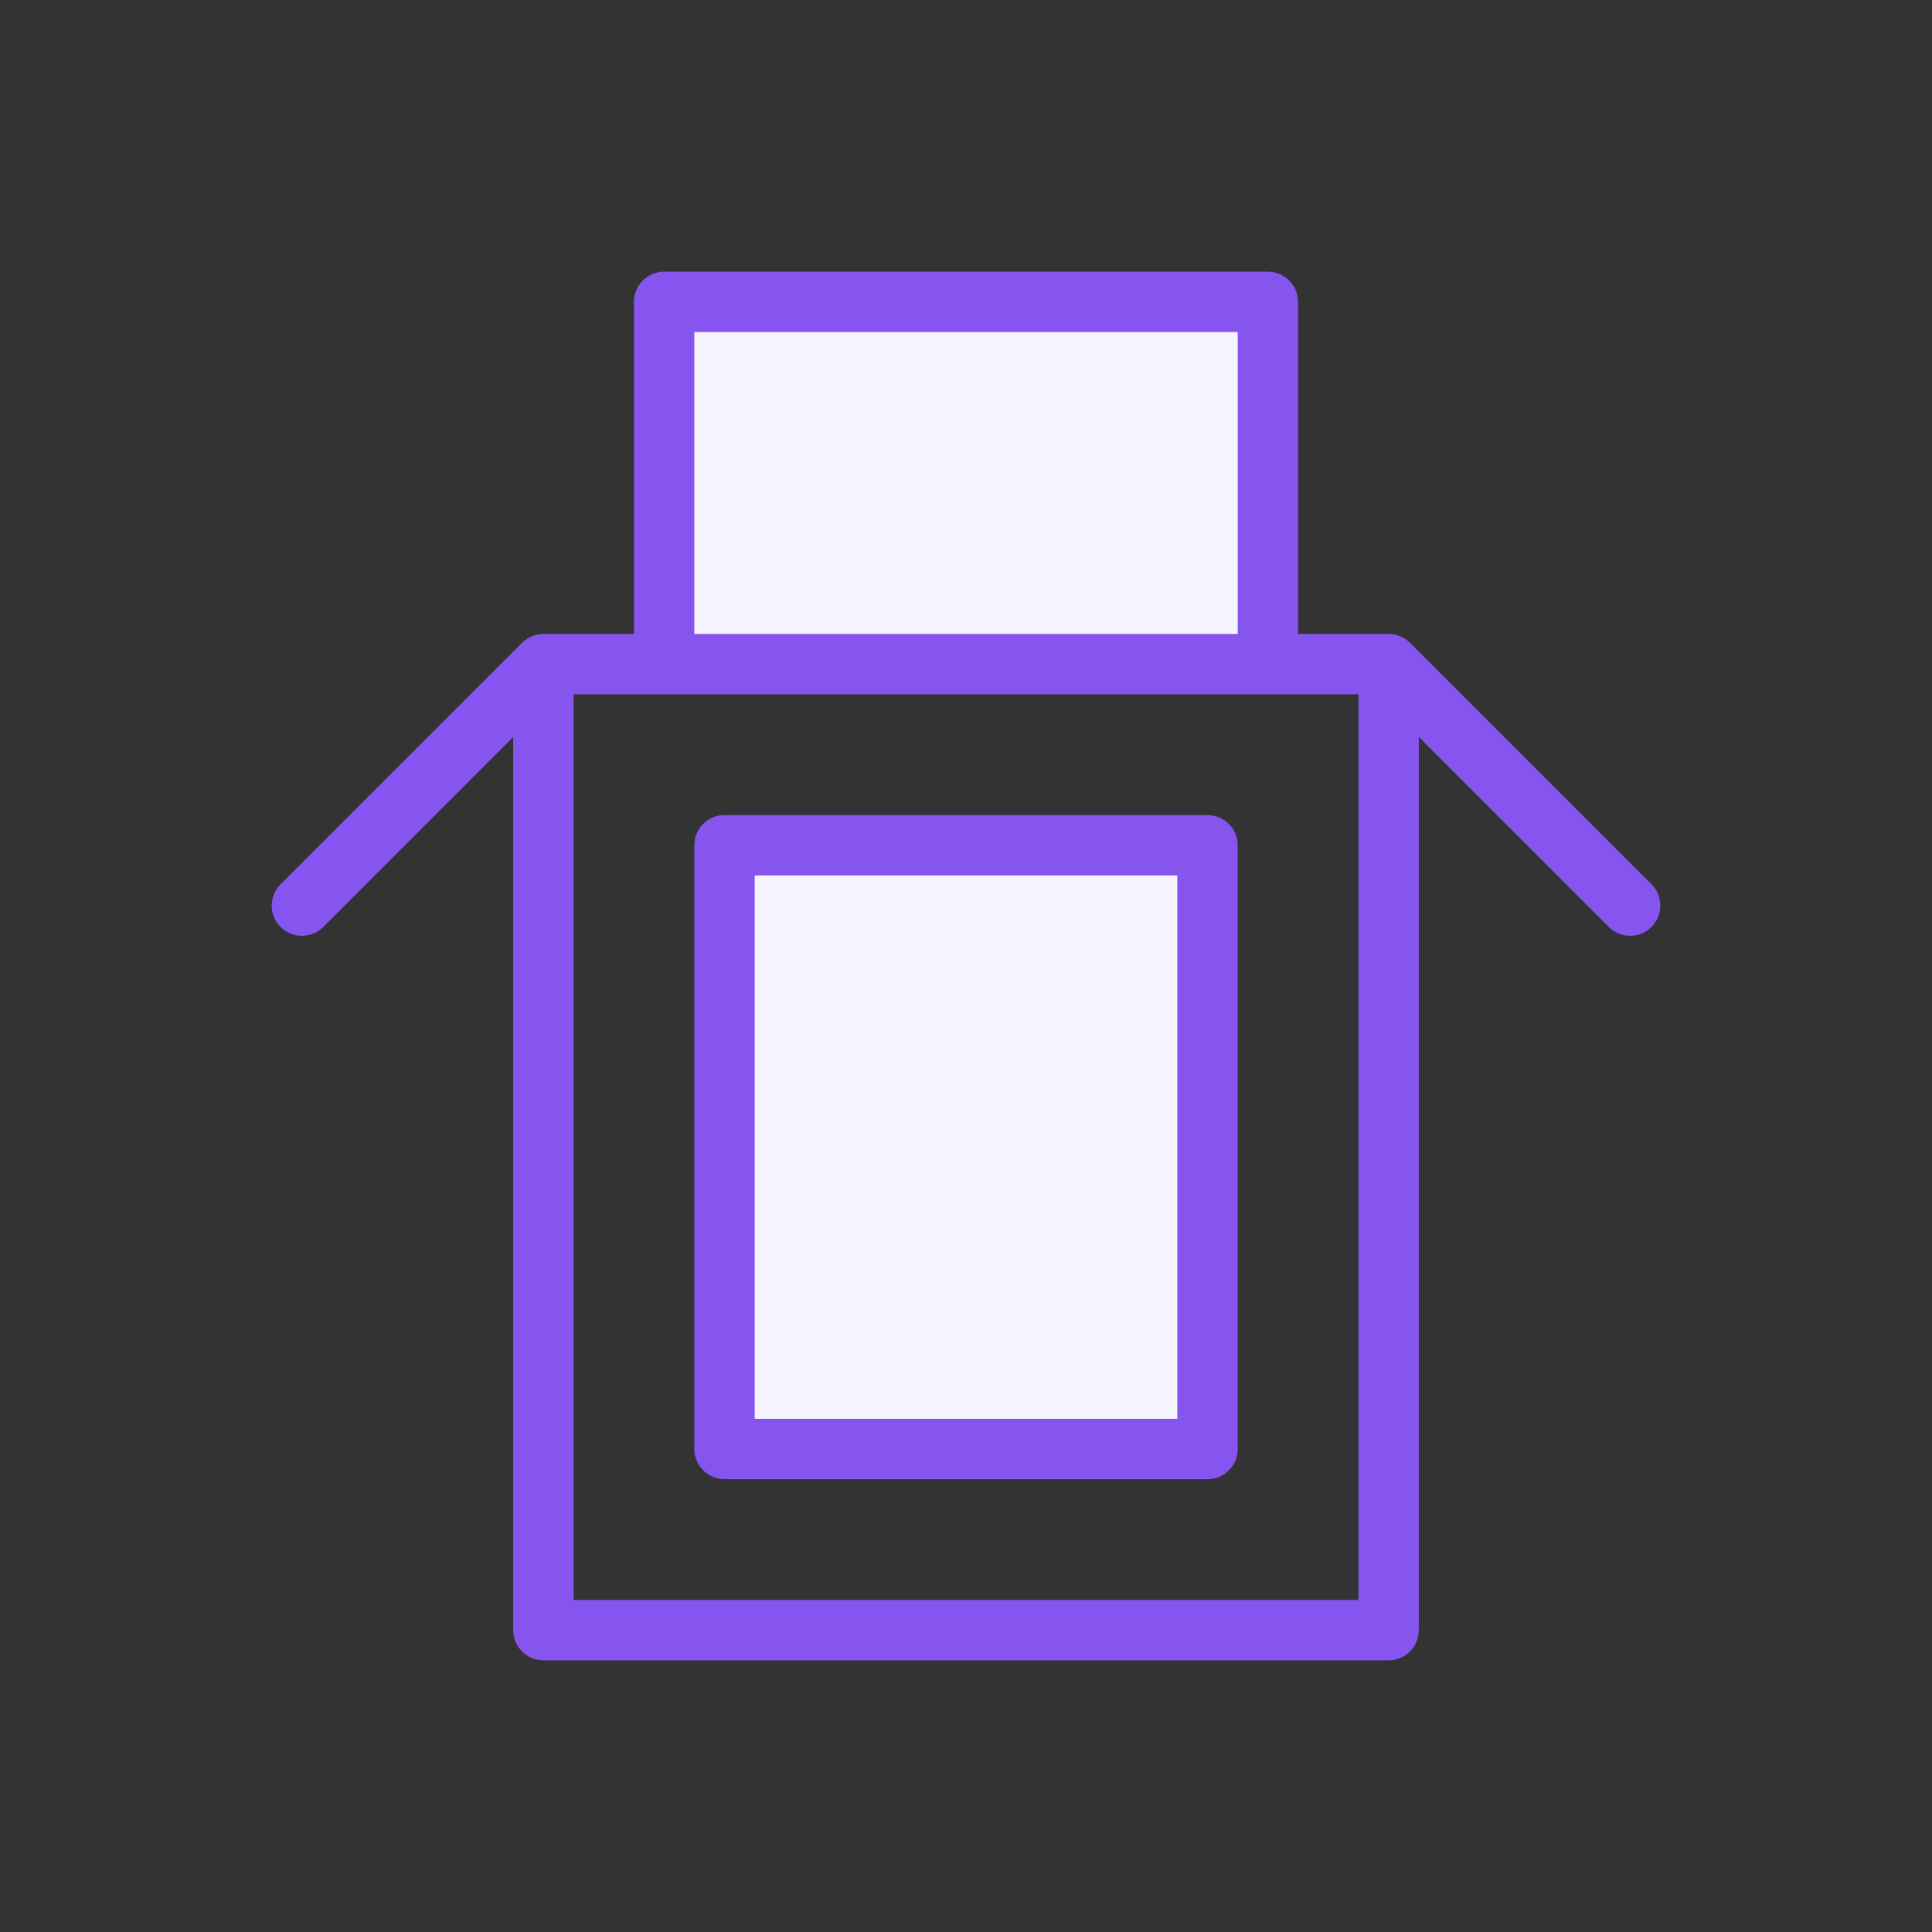
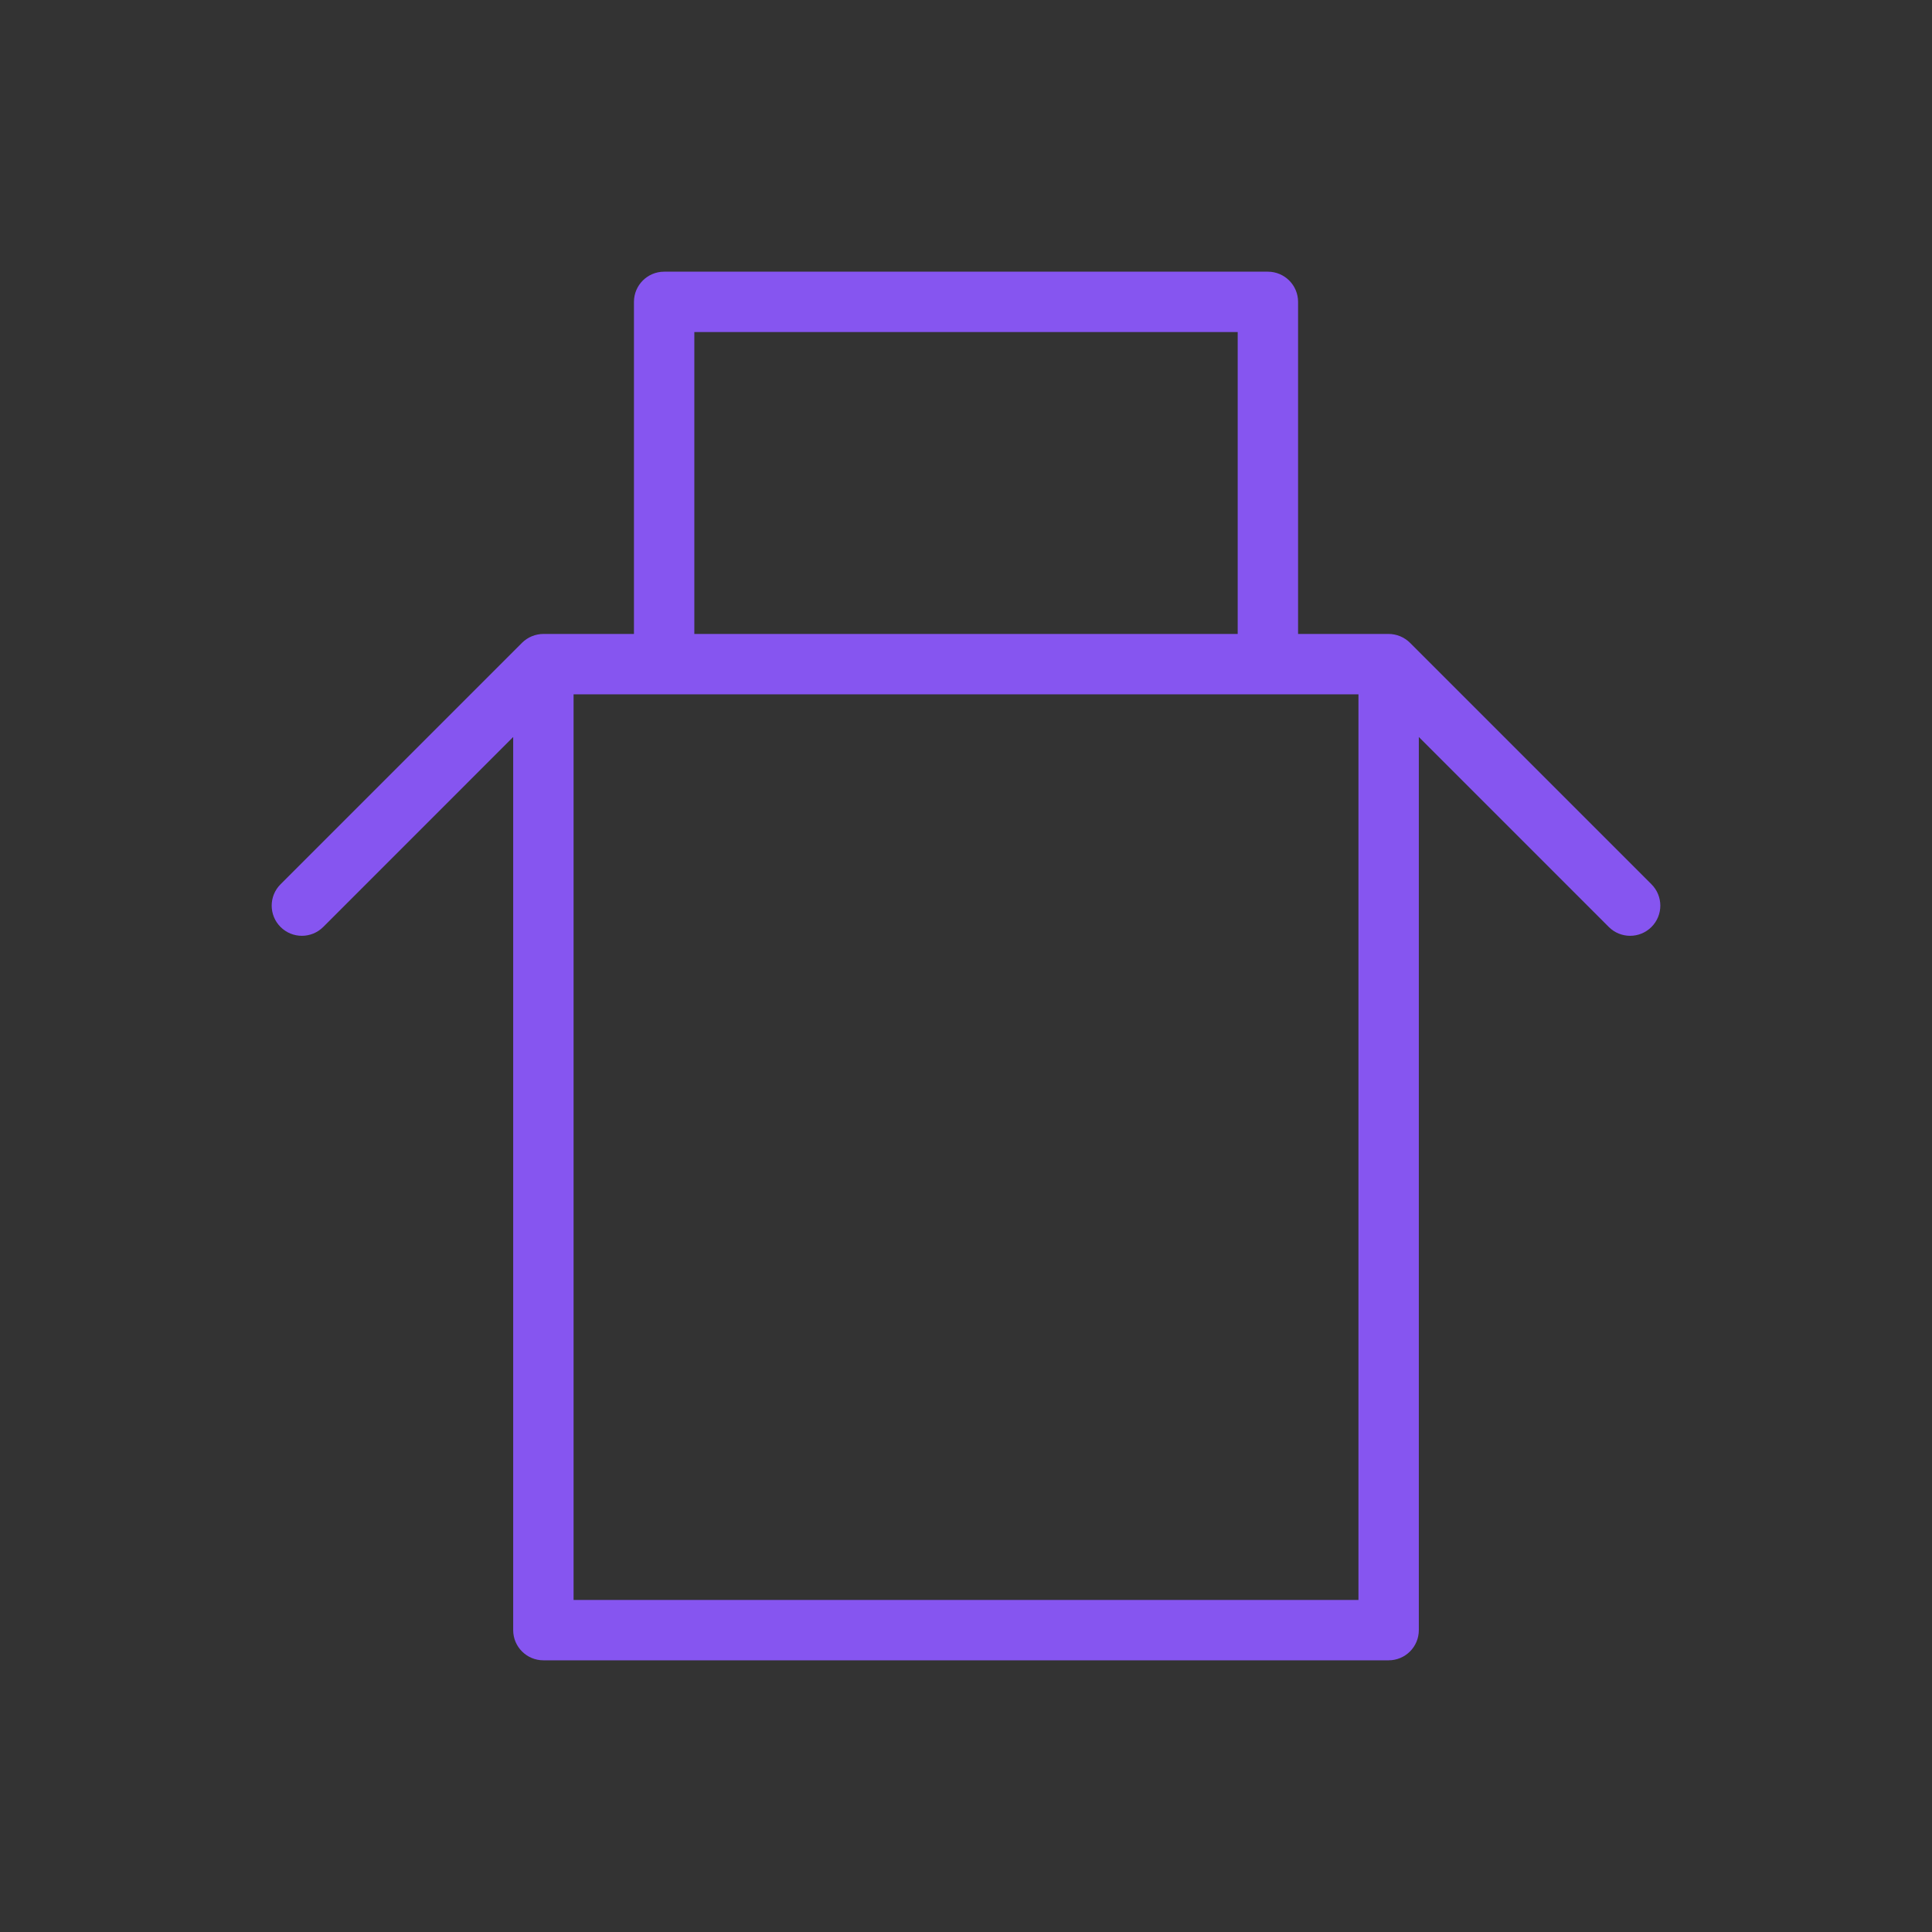
<svg xmlns="http://www.w3.org/2000/svg" width="120" height="120" viewBox="0 0 120 120" fill="none">
  <rect x="0" y="0" width="120" height="120" fill="#333333" stroke="none" />
-   <path d="M78.75 18.75H41.25V41.25H78.75V18.75Z" fill="#F6F4FF" />
-   <path d="M75 52.5H45V90H75V52.5Z" fill="#F6F4FF" />
-   <path d="M75 50.625H45C43.965 50.625 43.125 51.465 43.125 52.5V90C43.125 91.037 43.965 91.875 45 91.875H75C76.035 91.875 76.875 91.037 76.875 90V52.5C76.875 51.465 76.035 50.625 75 50.625ZM73.125 88.125H46.875V54.375H73.125V88.125Z" fill="#8655F0" />
  <path d="M87.576 39.924C87.404 39.752 87.195 39.615 86.967 39.519C86.738 39.426 86.494 39.375 86.251 39.375H80.626V18.75C80.626 17.715 79.785 16.875 78.751 16.875H41.251C40.215 16.875 39.376 17.715 39.376 18.75V39.375H33.751C33.507 39.375 33.263 39.426 33.034 39.519C32.806 39.615 32.597 39.752 32.425 39.924L17.425 54.924C16.692 55.657 16.692 56.843 17.425 57.576C17.791 57.941 18.27 58.125 18.75 58.125C19.23 58.125 19.71 57.941 20.076 57.576L31.875 45.776V101.25C31.875 102.287 32.715 103.125 33.751 103.125H86.251C87.285 103.125 88.126 102.287 88.126 101.25V45.776L99.925 57.576C100.29 57.941 100.77 58.125 101.25 58.125C101.73 58.125 102.21 57.941 102.576 57.576C103.309 56.843 103.309 55.657 102.576 54.924L87.576 39.924ZM43.126 20.625H76.876V39.375H43.126V20.625ZM84.376 99.375H35.626V43.125H84.376V99.375Z" fill="#8655F0" />
</svg>